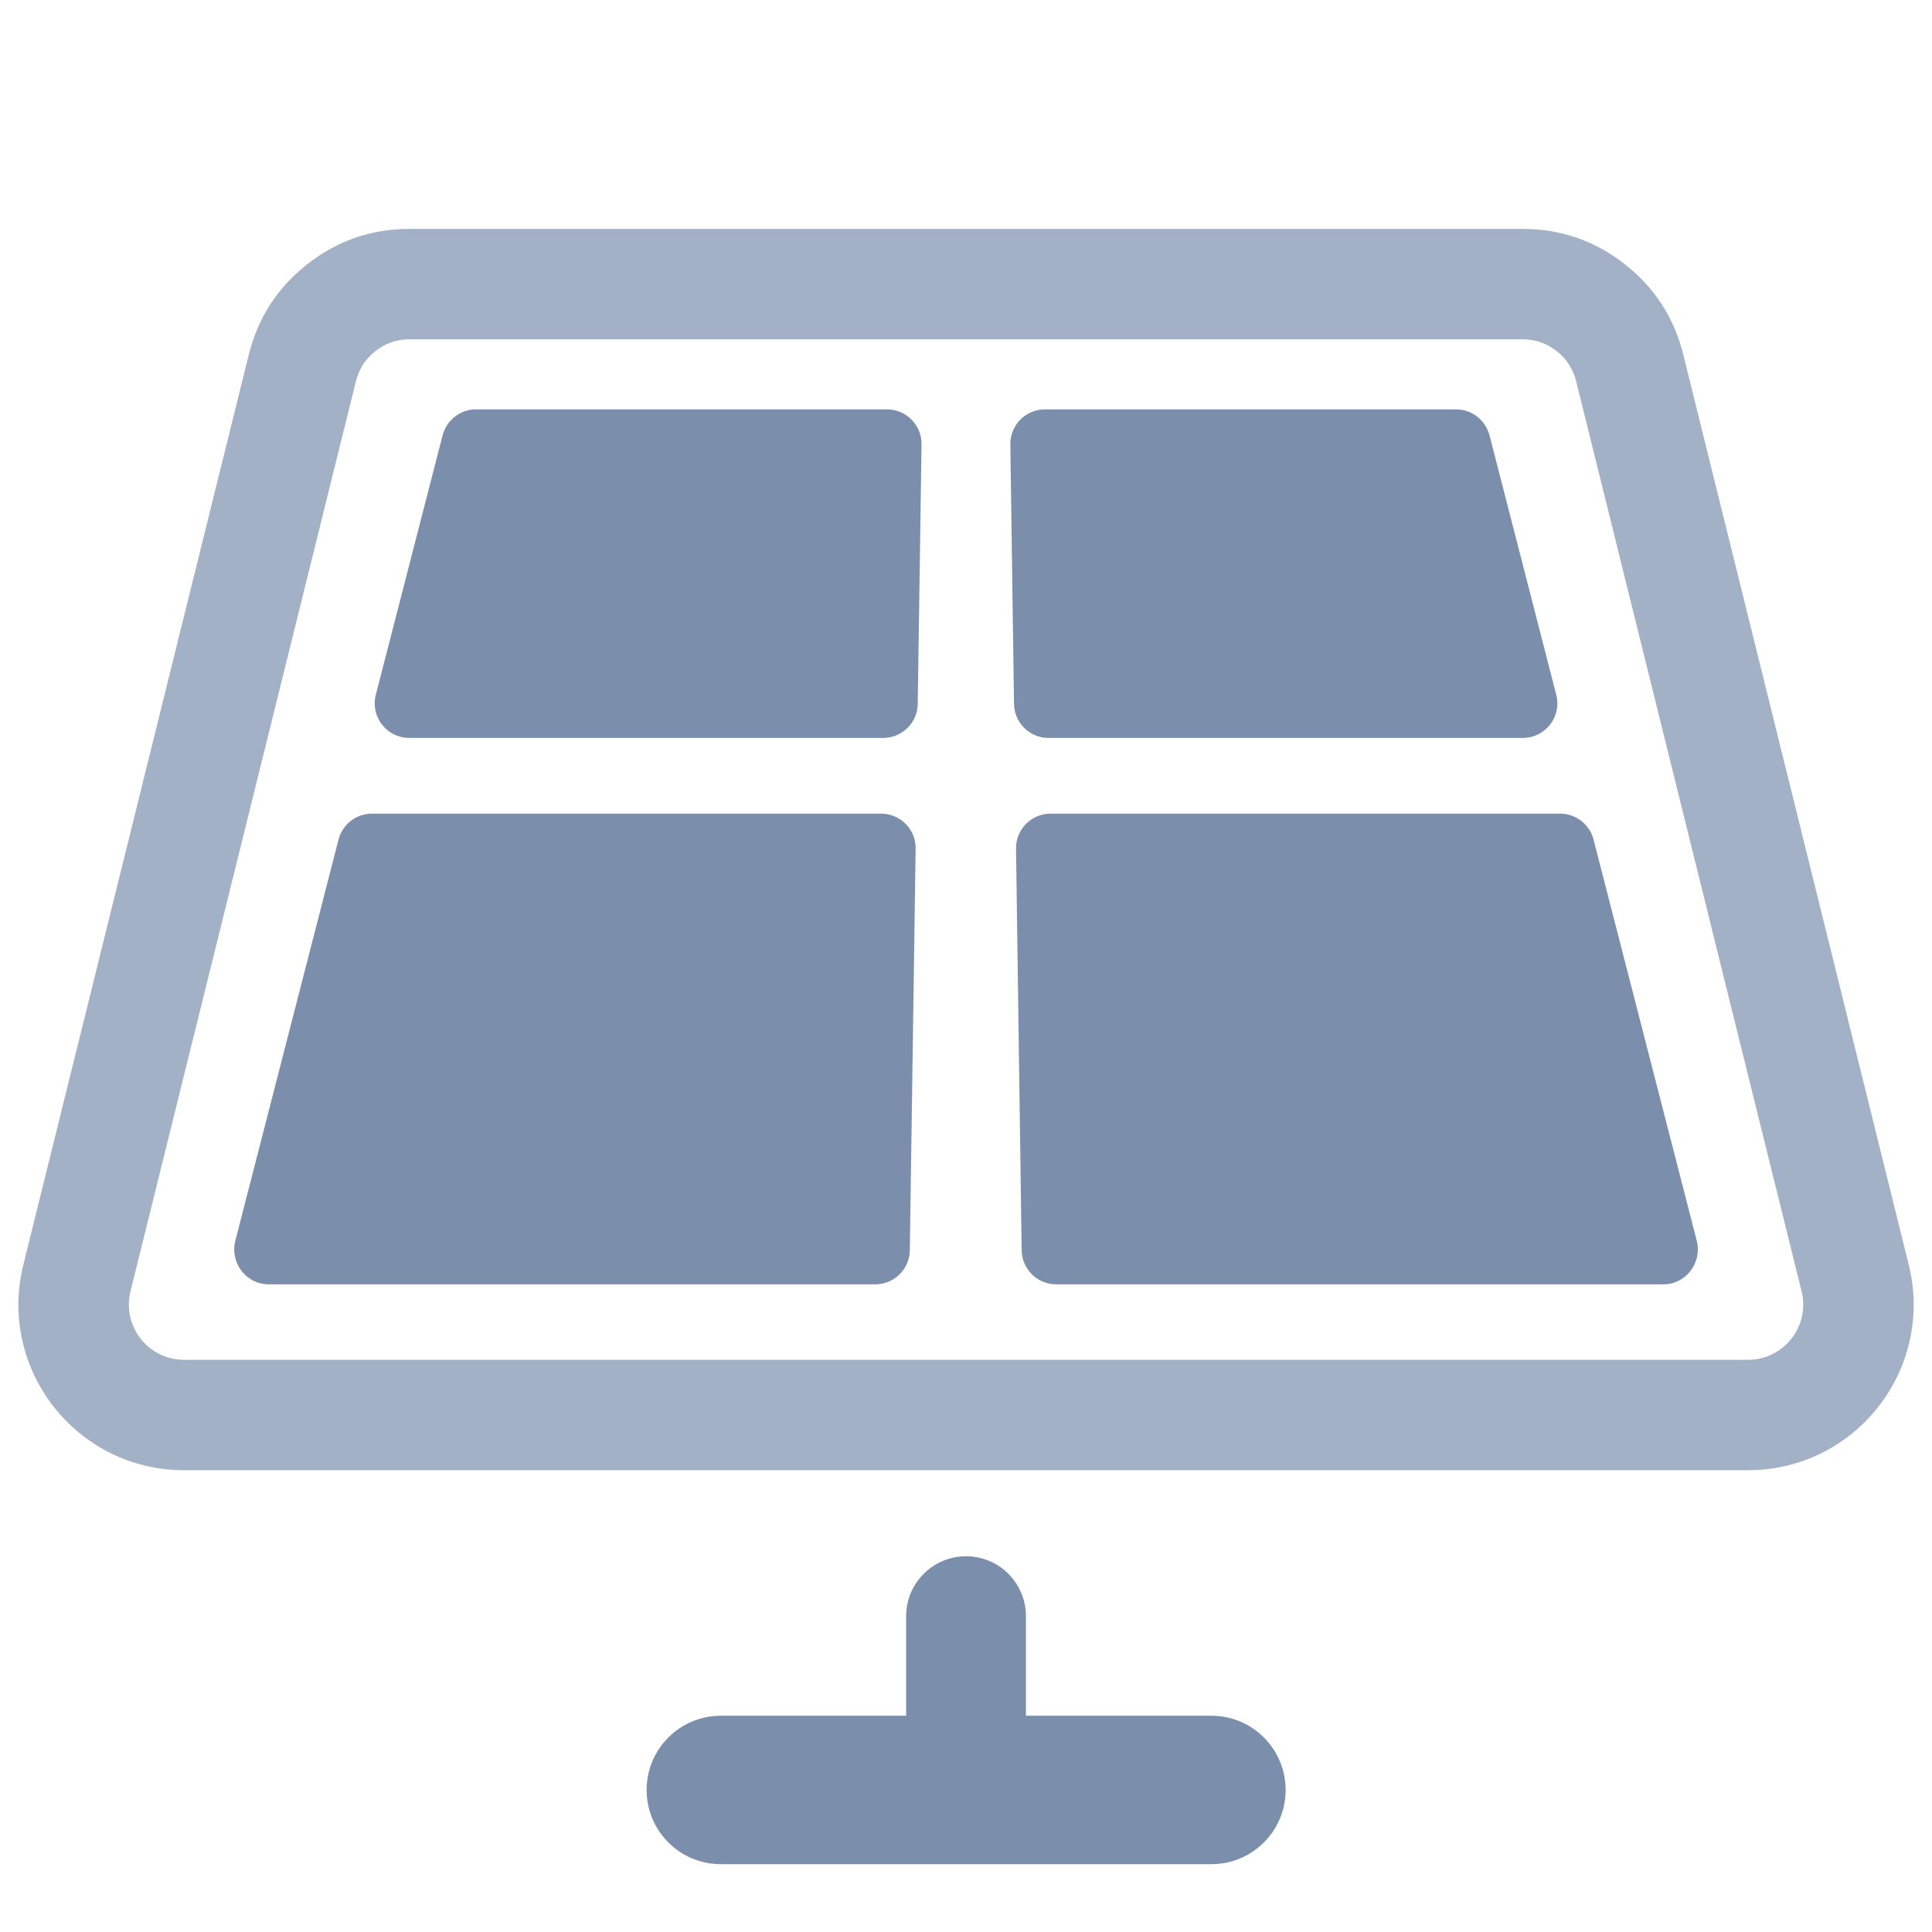
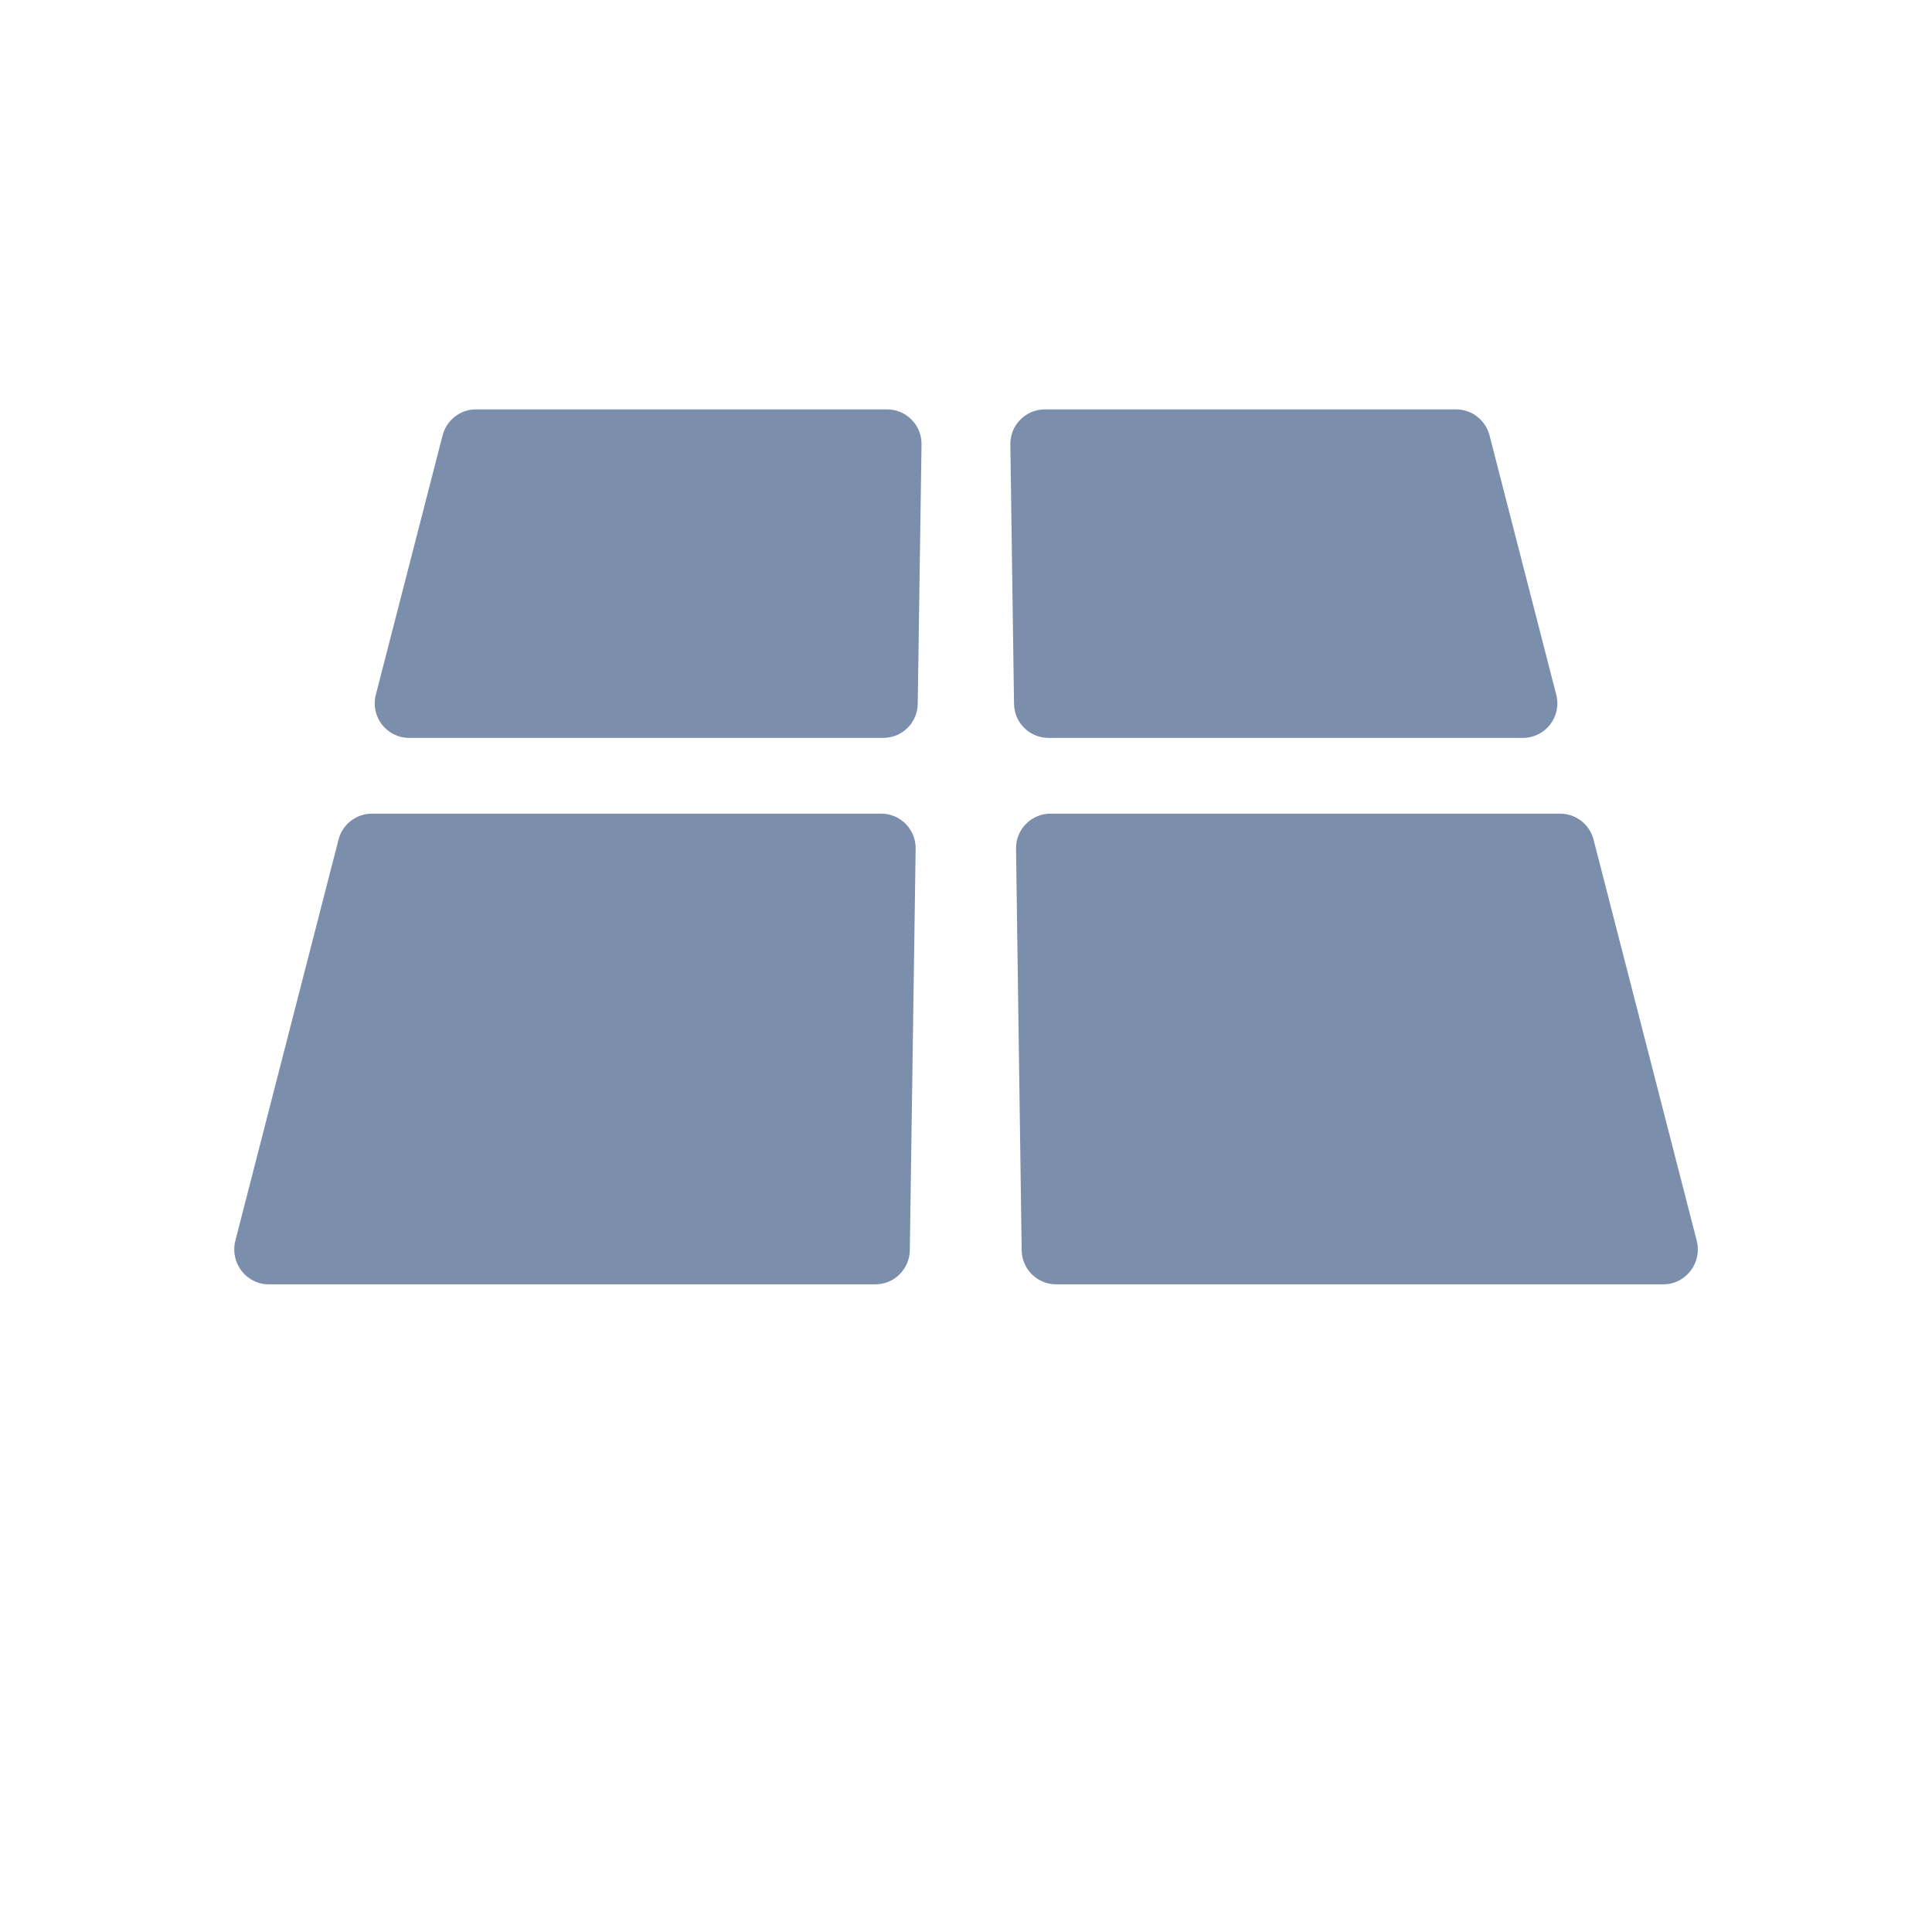
<svg xmlns="http://www.w3.org/2000/svg" width="48" height="48" viewBox="0 0 48 48" fill="none">
-   <path d="M10.174 5.687L37.827 5.687C38.773 5.687 39.618 5.978 40.363 6.561C41.108 7.144 41.594 7.894 41.821 8.812L47.422 31.423C48.065 34.018 46.101 36.527 43.428 36.527L4.573 36.527C1.9 36.527 -0.063 34.018 0.58 31.423L6.181 8.812C6.408 7.894 6.894 7.144 7.639 6.561C8.384 5.978 9.229 5.687 10.174 5.687L10.174 8.43C9.859 8.43 9.577 8.527 9.329 8.721C9.081 8.915 8.919 9.165 8.843 9.471L3.242 32.083C3.028 32.948 3.682 33.784 4.573 33.784L43.428 33.784C44.319 33.784 44.974 32.948 44.76 32.083L39.159 9.471C39.083 9.165 38.921 8.915 38.673 8.721C38.424 8.527 38.143 8.43 37.827 8.43L10.174 8.43L10.174 5.687Z" fill="#A3B1C6">
- </path>
  <path d="M22.604 31.065L22.749 21.084C22.756 20.606 22.37 20.215 21.892 20.215L9.241 20.215C8.85 20.215 8.509 20.48 8.411 20.858L5.848 30.821C5.706 31.371 6.115 31.909 6.676 31.909L21.747 31.909C22.215 31.909 22.597 31.533 22.604 31.065ZM10.167 18.333L21.944 18.333C22.413 18.333 22.794 17.957 22.801 17.489L22.895 11.041C22.902 10.563 22.517 10.171 22.038 10.171L11.823 10.171C11.434 10.171 11.093 10.438 10.995 10.821L9.337 17.262C9.197 17.805 9.607 18.333 10.167 18.333ZM26.24 31.909L41.326 31.909C41.887 31.909 42.296 31.371 42.154 30.821L39.591 20.858C39.493 20.48 39.152 20.215 38.761 20.215L26.1 20.215C25.622 20.215 25.236 20.606 25.243 21.084L25.383 31.064C25.39 31.533 25.772 31.909 26.24 31.909ZM38.665 17.262L37.008 10.821C36.909 10.438 36.569 10.171 36.179 10.171L25.959 10.171C25.481 10.171 25.095 10.563 25.102 11.041L25.193 17.488C25.199 17.957 25.581 18.333 26.05 18.333L37.835 18.333C38.395 18.333 38.805 17.805 38.665 17.262Z" fill-rule="evenodd" fill="#7B8FAD">
</path>
-   <path d="M25.489 40.154C25.489 39.332 24.823 38.665 24.001 38.665C23.179 38.665 22.513 39.332 22.513 40.154L22.513 42.627L17.909 42.627C16.89 42.627 16.065 43.453 16.065 44.471C16.065 45.489 16.89 46.315 17.909 46.315L30.097 46.315C31.116 46.315 31.941 45.489 31.941 44.471C31.941 43.453 31.116 42.627 30.097 42.627L25.489 42.627L25.489 40.154Z" fill-rule="evenodd" fill="#7B8FAD">
- </path>
</svg>